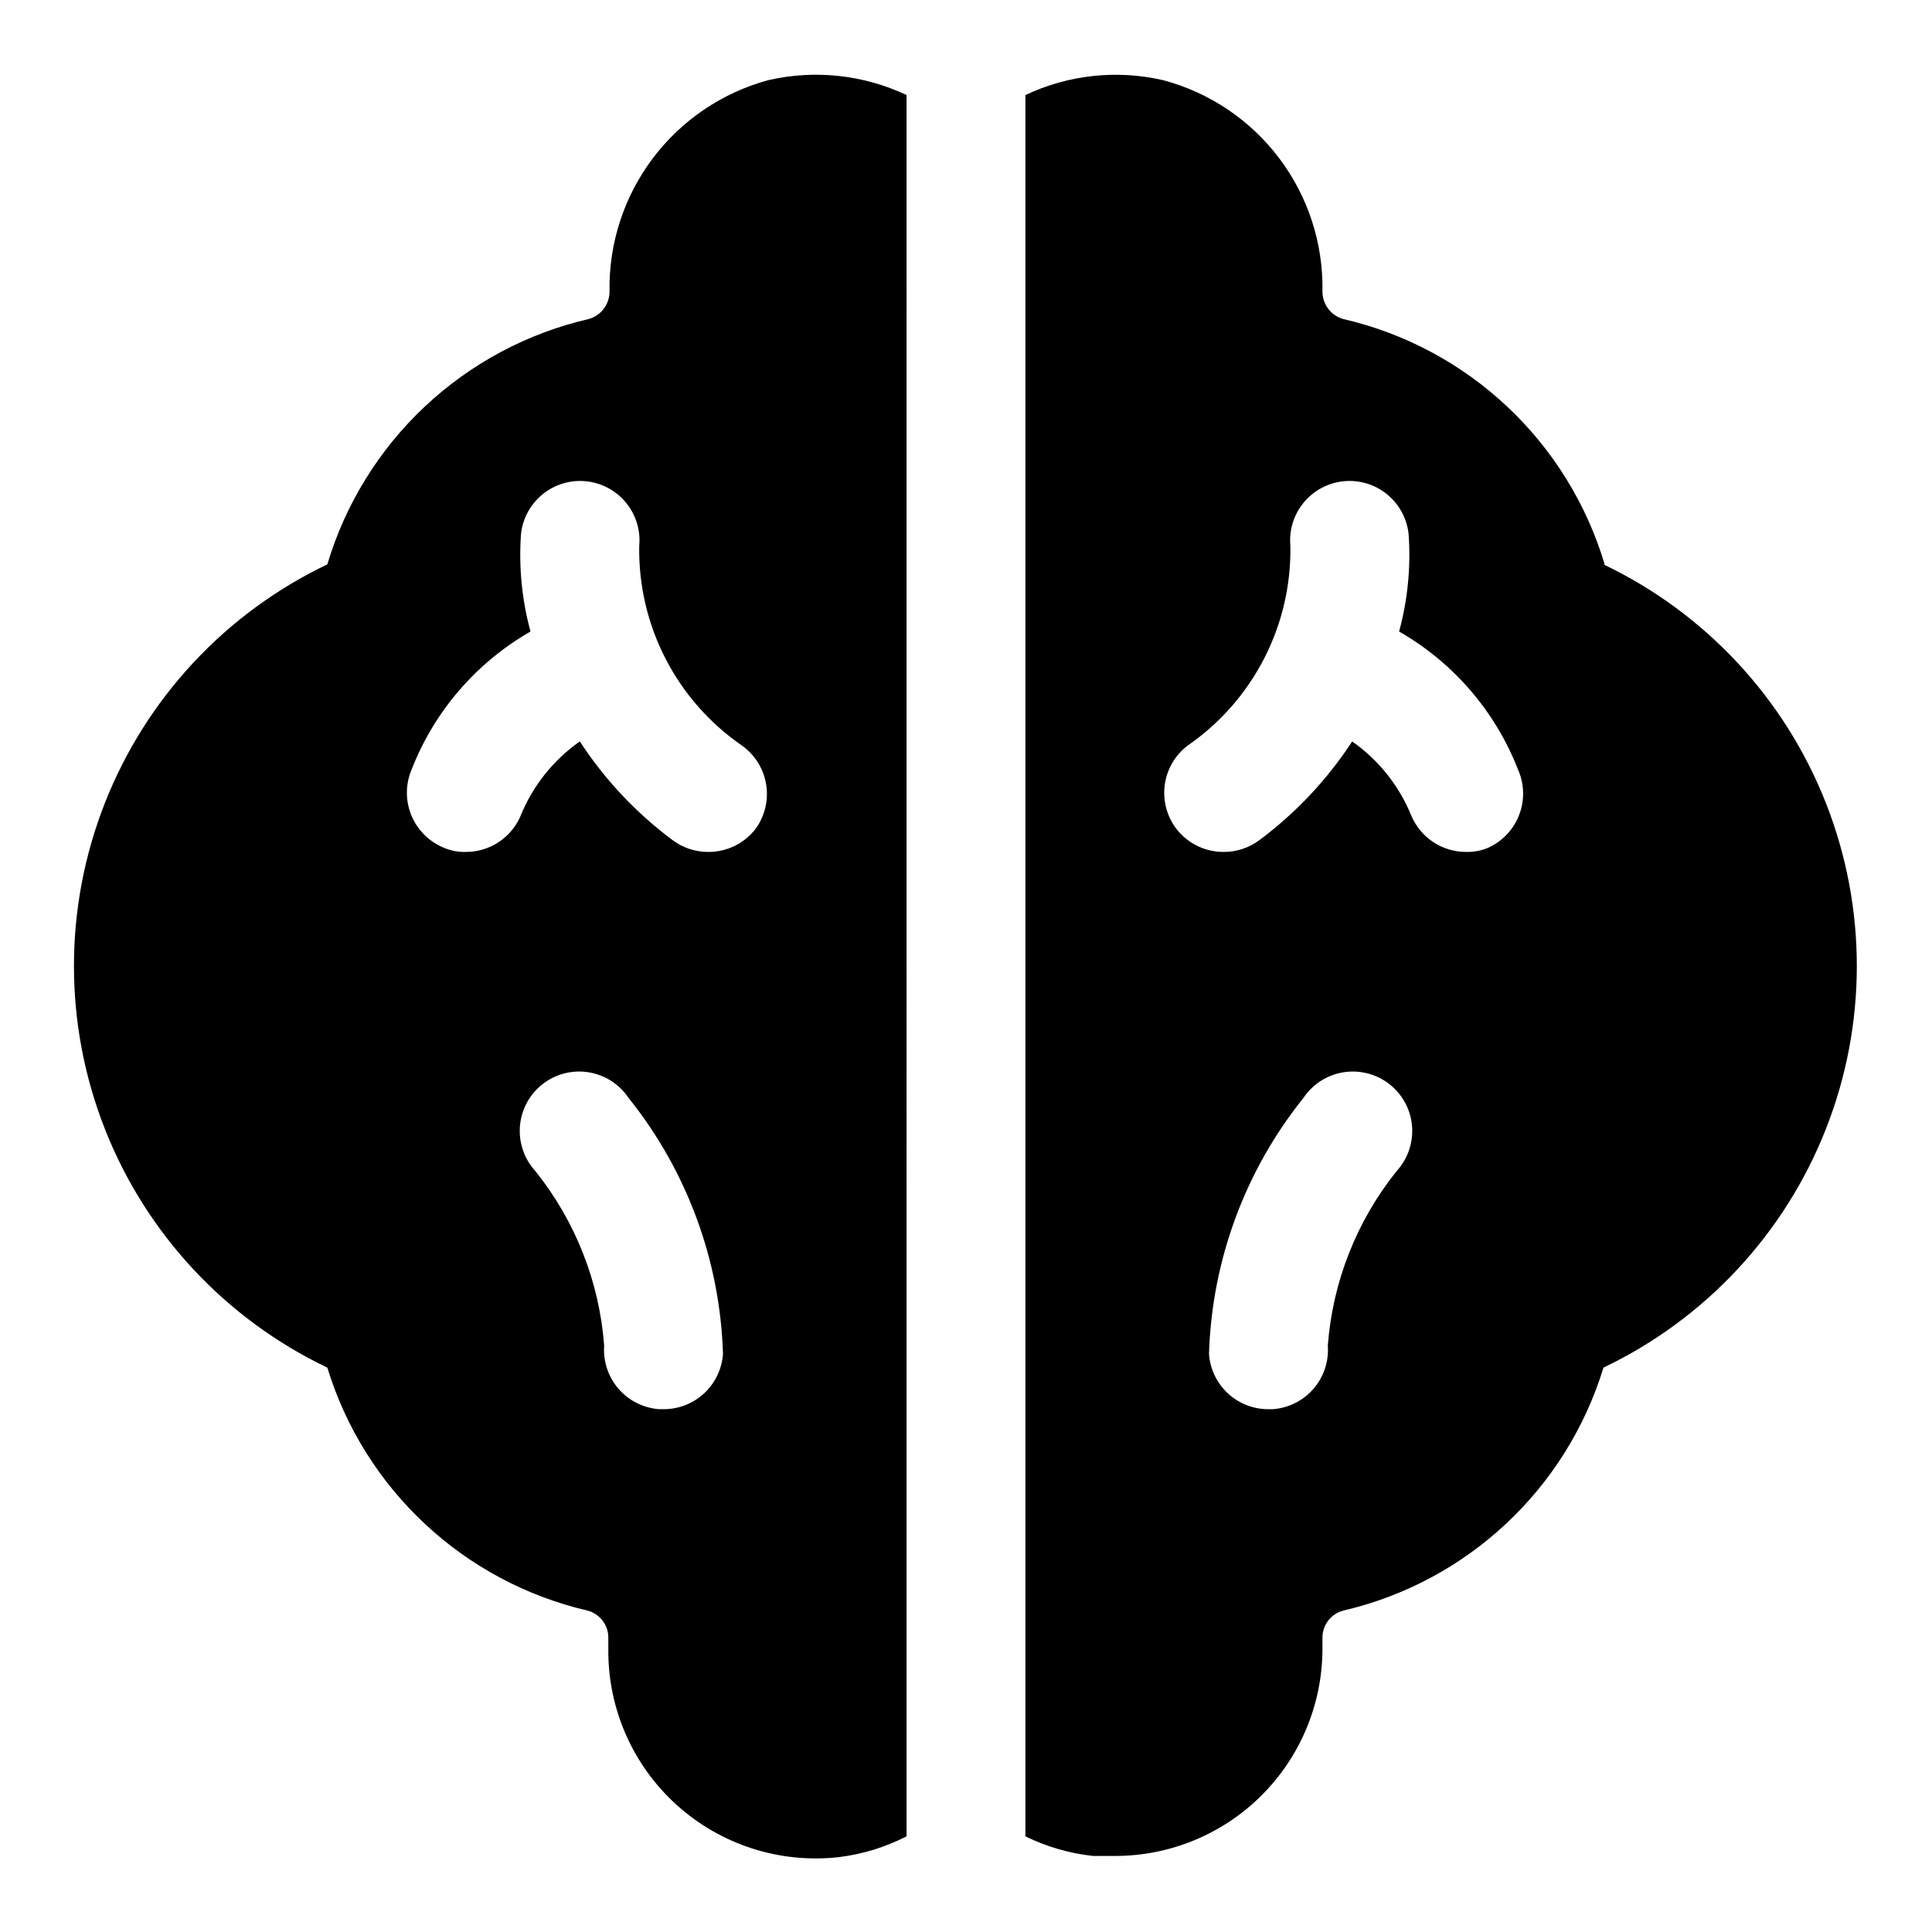
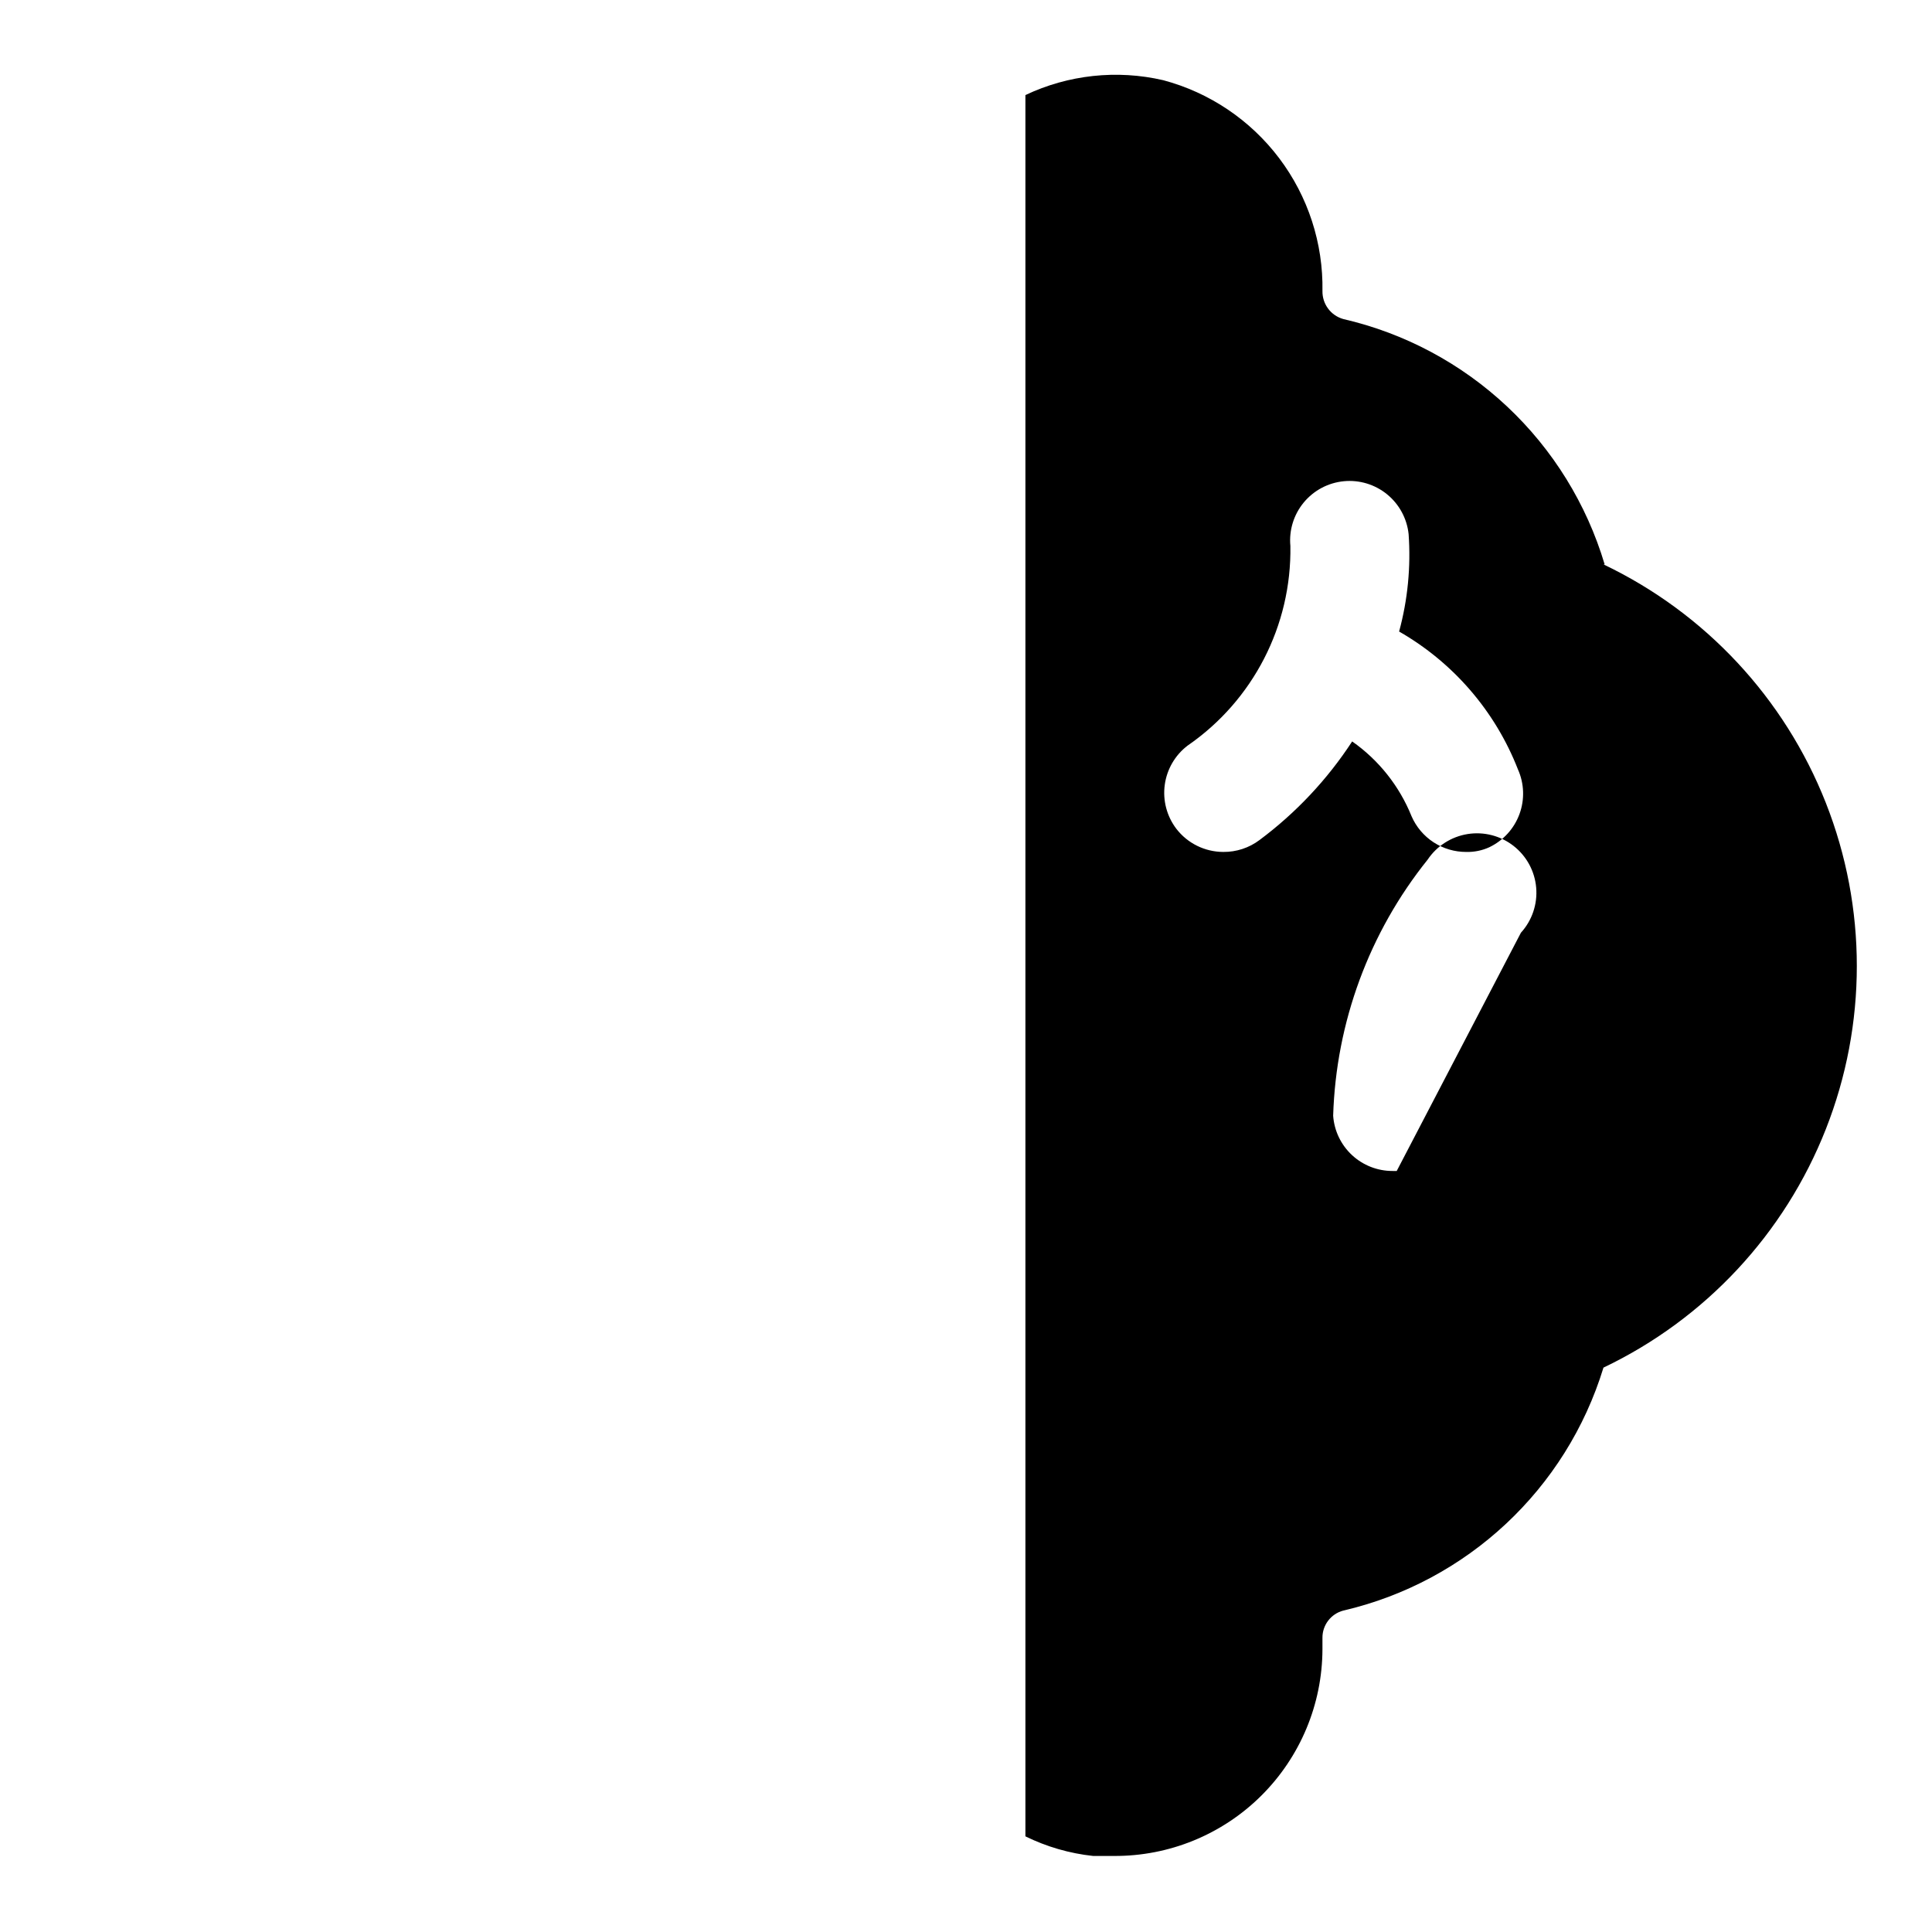
<svg xmlns="http://www.w3.org/2000/svg" fill="#000000" width="800px" height="800px" version="1.1" viewBox="144 144 512 512">
  <g>
-     <path d="m384.25 169.19c-11.438-5.402-24.359-6.789-36.684-3.938-12.219 3.324-22.984 10.621-30.598 20.742-7.613 10.121-11.637 22.488-11.438 35.148 0.055 3.434-2.207 6.473-5.512 7.402-16.262 3.75-31.238 11.746-43.406 23.168-12.168 11.422-21.094 25.863-25.867 41.855-26.938 12.852-48 35.441-58.941 63.215-10.938 27.77-10.938 58.656 0 86.43 10.941 27.77 32.004 50.359 58.941 63.215 9.855 32.227 36.133 56.766 68.957 64.391 3.281 0.867 5.551 3.852 5.512 7.242v2.992c-0.145 15.73 6.461 30.766 18.141 41.301 11.68 10.539 27.316 15.562 42.945 13.805 6.262-0.77 12.336-2.633 17.949-5.512zm-64.395 348.26h-1.102c-4.18-0.281-8.074-2.219-10.82-5.379-2.75-3.164-4.121-7.289-3.82-11.469-1.277-16.918-7.644-33.055-18.262-46.285-2.953-3.238-4.422-7.559-4.055-11.922 0.367-4.363 2.531-8.379 5.981-11.078 3.445-2.699 7.863-3.844 12.188-3.156 4.324 0.691 8.168 3.152 10.605 6.789 15.488 19.305 24.273 43.121 25.031 67.859-0.281 3.981-2.062 7.707-4.984 10.426s-6.769 4.223-10.762 4.215zm24.402-153.82h0.004c-2.973 3.863-7.566 6.129-12.438 6.141-3.461 0.035-6.836-1.07-9.605-3.148-9.66-7.199-17.977-16.047-24.559-26.137-7.059 4.953-12.527 11.844-15.746 19.84-1.23 2.816-3.254 5.211-5.828 6.891-2.574 1.676-5.582 2.566-8.656 2.555-2.117 0.055-4.215-0.375-6.141-1.258-3.812-1.66-6.809-4.762-8.344-8.625-1.535-3.863-1.477-8.18 0.156-12 6.016-15.418 17.129-28.305 31.488-36.527-2.285-8.402-3.137-17.133-2.519-25.82 0.438-4.125 2.488-7.91 5.699-10.535 3.215-2.625 7.332-3.875 11.465-3.477 4.152 0.398 7.977 2.43 10.637 5.648 2.656 3.219 3.926 7.359 3.531 11.512-0.348 21.082 9.875 40.938 27.238 52.902 3.414 2.434 5.715 6.129 6.394 10.266 0.68 4.137-0.32 8.375-2.773 11.773z" />
-     <path d="m569.25 293.57c-4.773-15.992-13.699-30.434-25.867-41.855-12.168-11.422-27.145-19.418-43.406-23.168-3.305-0.93-5.566-3.969-5.512-7.402 0.219-12.688-3.816-25.086-11.465-35.215-7.648-10.129-18.465-17.406-30.727-20.676-12.273-2.84-25.145-1.453-36.527 3.938v461.46c5.633 2.769 11.707 4.527 17.949 5.195h5.512c14.598 0.086 28.633-5.644 39-15.926s16.219-24.262 16.258-38.863v-2.992c-0.039-3.391 2.234-6.375 5.512-7.242 32.828-7.625 59.105-32.164 68.961-64.391 26.938-12.855 48-35.445 58.938-63.215 10.938-27.773 10.938-58.66 0-86.43-10.938-27.773-32-50.363-58.938-63.215zm-55.105 160.75h0.004c-10.621 13.23-16.988 29.367-18.266 46.285 0.305 4.18-1.07 8.305-3.82 11.469-2.746 3.16-6.641 5.098-10.82 5.379h-1.102c-3.992 0.008-7.84-1.496-10.762-4.215s-4.703-6.445-4.984-10.426c0.758-24.738 9.543-48.555 25.035-67.859 2.434-3.637 6.277-6.098 10.602-6.789 4.324-0.688 8.742 0.457 12.188 3.156 3.449 2.699 5.617 6.715 5.981 11.078 0.367 4.363-1.102 8.684-4.051 11.922zm24.562-85.805c-1.922 0.883-4.023 1.312-6.141 1.258-3.07 0.012-6.082-0.879-8.656-2.555-2.57-1.68-4.598-4.074-5.828-6.891-3.219-7.996-8.688-14.887-15.742-19.84-6.586 10.09-14.898 18.938-24.562 26.137-2.766 2.078-6.144 3.184-9.602 3.148-4.875-0.012-9.469-2.277-12.438-6.141-2.523-3.32-3.625-7.508-3.066-11.637 0.562-4.133 2.738-7.875 6.055-10.402 17.363-11.965 27.586-31.82 27.238-52.902-0.395-4.152 0.875-8.293 3.531-11.512 2.66-3.219 6.484-5.25 10.637-5.648 4.133-0.398 8.25 0.852 11.465 3.477 3.211 2.625 5.262 6.41 5.699 10.535 0.617 8.688-0.234 17.418-2.519 25.82 14.359 8.223 25.473 21.109 31.488 36.527 1.676 3.742 1.824 7.996 0.41 11.848-1.41 3.852-4.269 7-7.969 8.777z" />
+     <path d="m569.25 293.57c-4.773-15.992-13.699-30.434-25.867-41.855-12.168-11.422-27.145-19.418-43.406-23.168-3.305-0.93-5.566-3.969-5.512-7.402 0.219-12.688-3.816-25.086-11.465-35.215-7.648-10.129-18.465-17.406-30.727-20.676-12.273-2.84-25.145-1.453-36.527 3.938v461.46c5.633 2.769 11.707 4.527 17.949 5.195h5.512c14.598 0.086 28.633-5.644 39-15.926s16.219-24.262 16.258-38.863v-2.992c-0.039-3.391 2.234-6.375 5.512-7.242 32.828-7.625 59.105-32.164 68.961-64.391 26.938-12.855 48-35.445 58.938-63.215 10.938-27.773 10.938-58.66 0-86.43-10.938-27.773-32-50.363-58.938-63.215zm-55.105 160.75h0.004h-1.102c-3.992 0.008-7.84-1.496-10.762-4.215s-4.703-6.445-4.984-10.426c0.758-24.738 9.543-48.555 25.035-67.859 2.434-3.637 6.277-6.098 10.602-6.789 4.324-0.688 8.742 0.457 12.188 3.156 3.449 2.699 5.617 6.715 5.981 11.078 0.367 4.363-1.102 8.684-4.051 11.922zm24.562-85.805c-1.922 0.883-4.023 1.312-6.141 1.258-3.07 0.012-6.082-0.879-8.656-2.555-2.57-1.68-4.598-4.074-5.828-6.891-3.219-7.996-8.688-14.887-15.742-19.84-6.586 10.09-14.898 18.938-24.562 26.137-2.766 2.078-6.144 3.184-9.602 3.148-4.875-0.012-9.469-2.277-12.438-6.141-2.523-3.32-3.625-7.508-3.066-11.637 0.562-4.133 2.738-7.875 6.055-10.402 17.363-11.965 27.586-31.82 27.238-52.902-0.395-4.152 0.875-8.293 3.531-11.512 2.66-3.219 6.484-5.25 10.637-5.648 4.133-0.398 8.25 0.852 11.465 3.477 3.211 2.625 5.262 6.41 5.699 10.535 0.617 8.688-0.234 17.418-2.519 25.82 14.359 8.223 25.473 21.109 31.488 36.527 1.676 3.742 1.824 7.996 0.41 11.848-1.41 3.852-4.269 7-7.969 8.777z" />
  </g>
</svg>